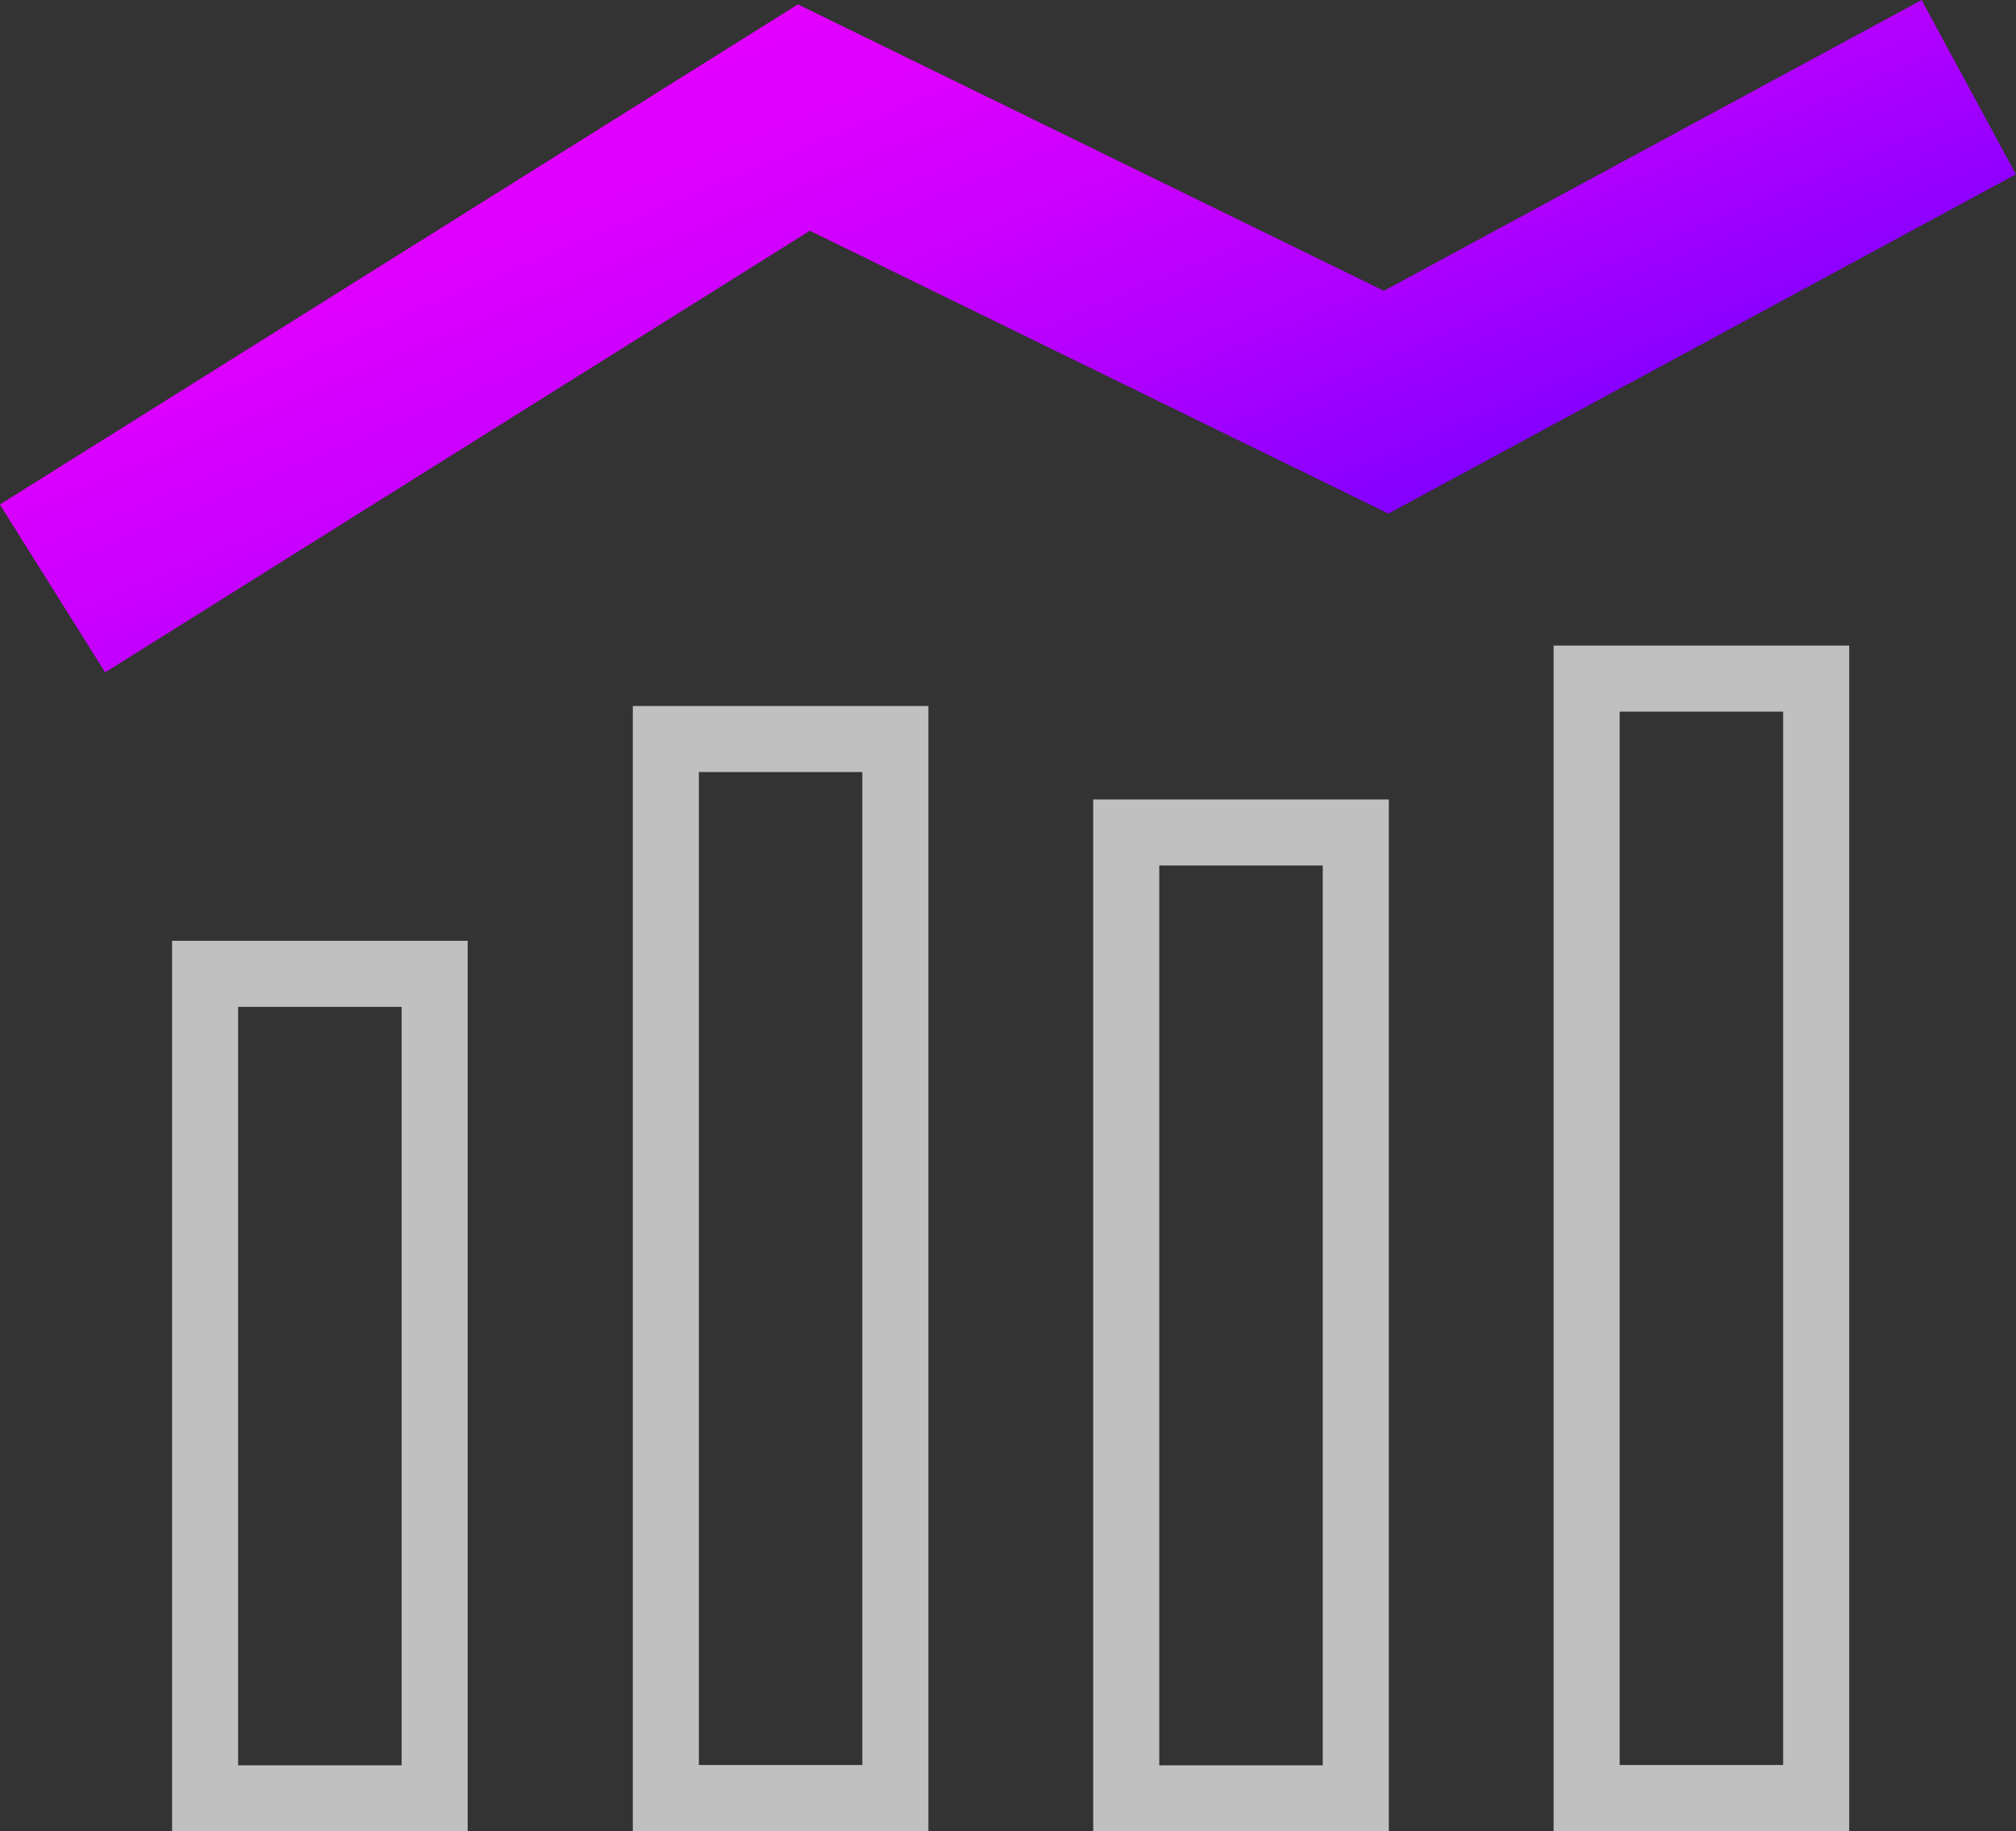
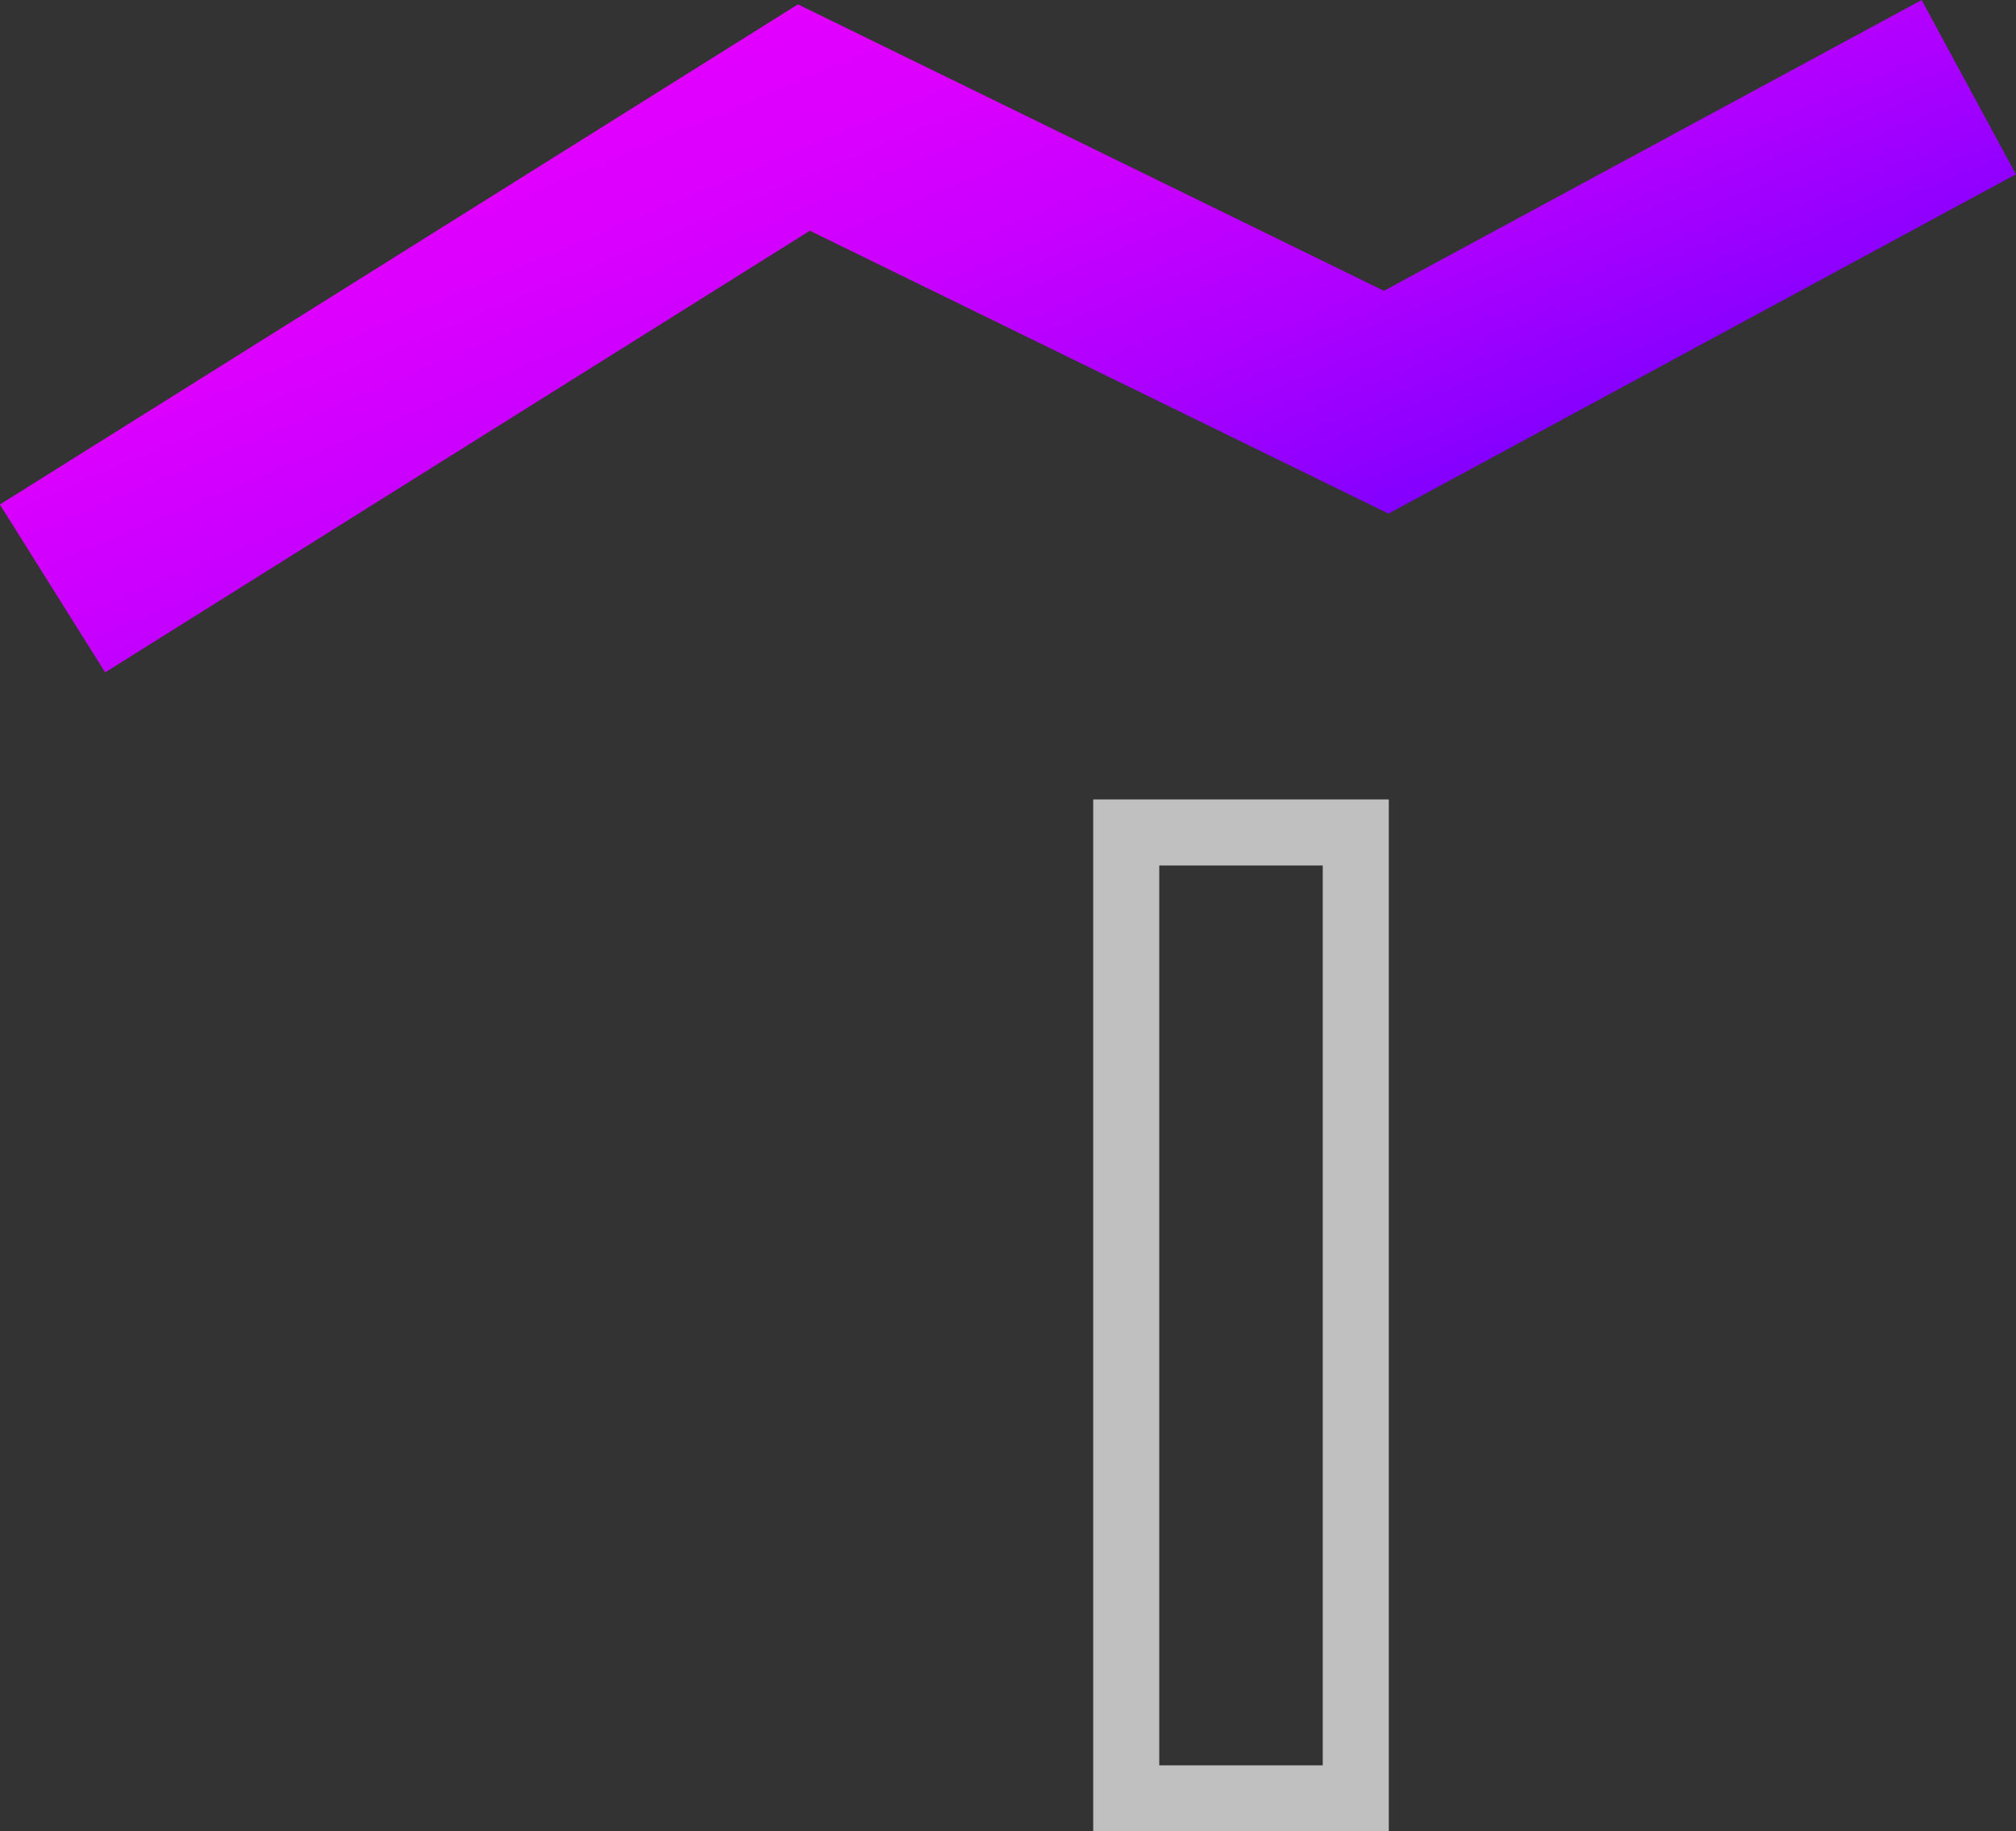
<svg xmlns="http://www.w3.org/2000/svg" version="1.1" id="Layer_1" x="0px" y="0px" viewBox="0 0 61.04 55.46" style="enable-background:new 0 0 61.04 55.46;" xml:space="preserve">
  <rect x="0" y="0" width="61.04" height="55.46" fill="#333333" stroke="none" />
  <style type="text/css">
	.st0{opacity:0.69;}
	.st1{fill:#FFFFFF;}
	.st2{fill:none;stroke:url(#SVGID_1_);stroke-width:6;stroke-miterlimit:10;}
</style>
  <g class="st0">
    <g>
      <g>
-         <path class="st1" d="M12.16,30.49v22.97H7.21V30.49H12.16 M14.16,28.49H5.21v26.97h8.95V28.49L14.16,28.49z" />
-       </g>
+         </g>
    </g>
    <g>
      <g>
-         <path class="st1" d="M26.11,23.38v30.07h-4.95V23.38H26.11 M28.11,21.38h-8.95v34.07h8.95V21.38L28.11,21.38z" />
-       </g>
+         </g>
    </g>
    <g>
      <g>
        <path class="st1" d="M40.05,26.21v27.25H35.1V26.21H40.05 M42.05,24.21H33.1v31.25h8.95V24.21L42.05,24.21z" />
      </g>
    </g>
    <g>
      <g>
-         <path class="st1" d="M53.99,21.55v31.9h-4.95v-31.9H53.99 M55.99,19.55h-8.95v35.9h8.95V19.55L55.99,19.55z" />
-       </g>
+         </g>
    </g>
  </g>
  <linearGradient id="SVGID_1_" gradientUnits="userSpaceOnUse" x1="25.943" y1="-0.616" x2="34.129" y2="18.874">
    <stop offset="0" style="stop-color:#E200FF" />
    <stop offset="0.173" style="stop-color:#DC00FF" />
    <stop offset="0.411" style="stop-color:#CA00FF" />
    <stop offset="0.688" style="stop-color:#AD00FF" />
    <stop offset="0.991" style="stop-color:#8400FF" />
    <stop offset="1" style="stop-color:#8300FF" />
  </linearGradient>
  <polyline class="st2" points="1.59,17.82 24.34,3.56 41.97,12.18 59.61,2.64 " />
</svg>